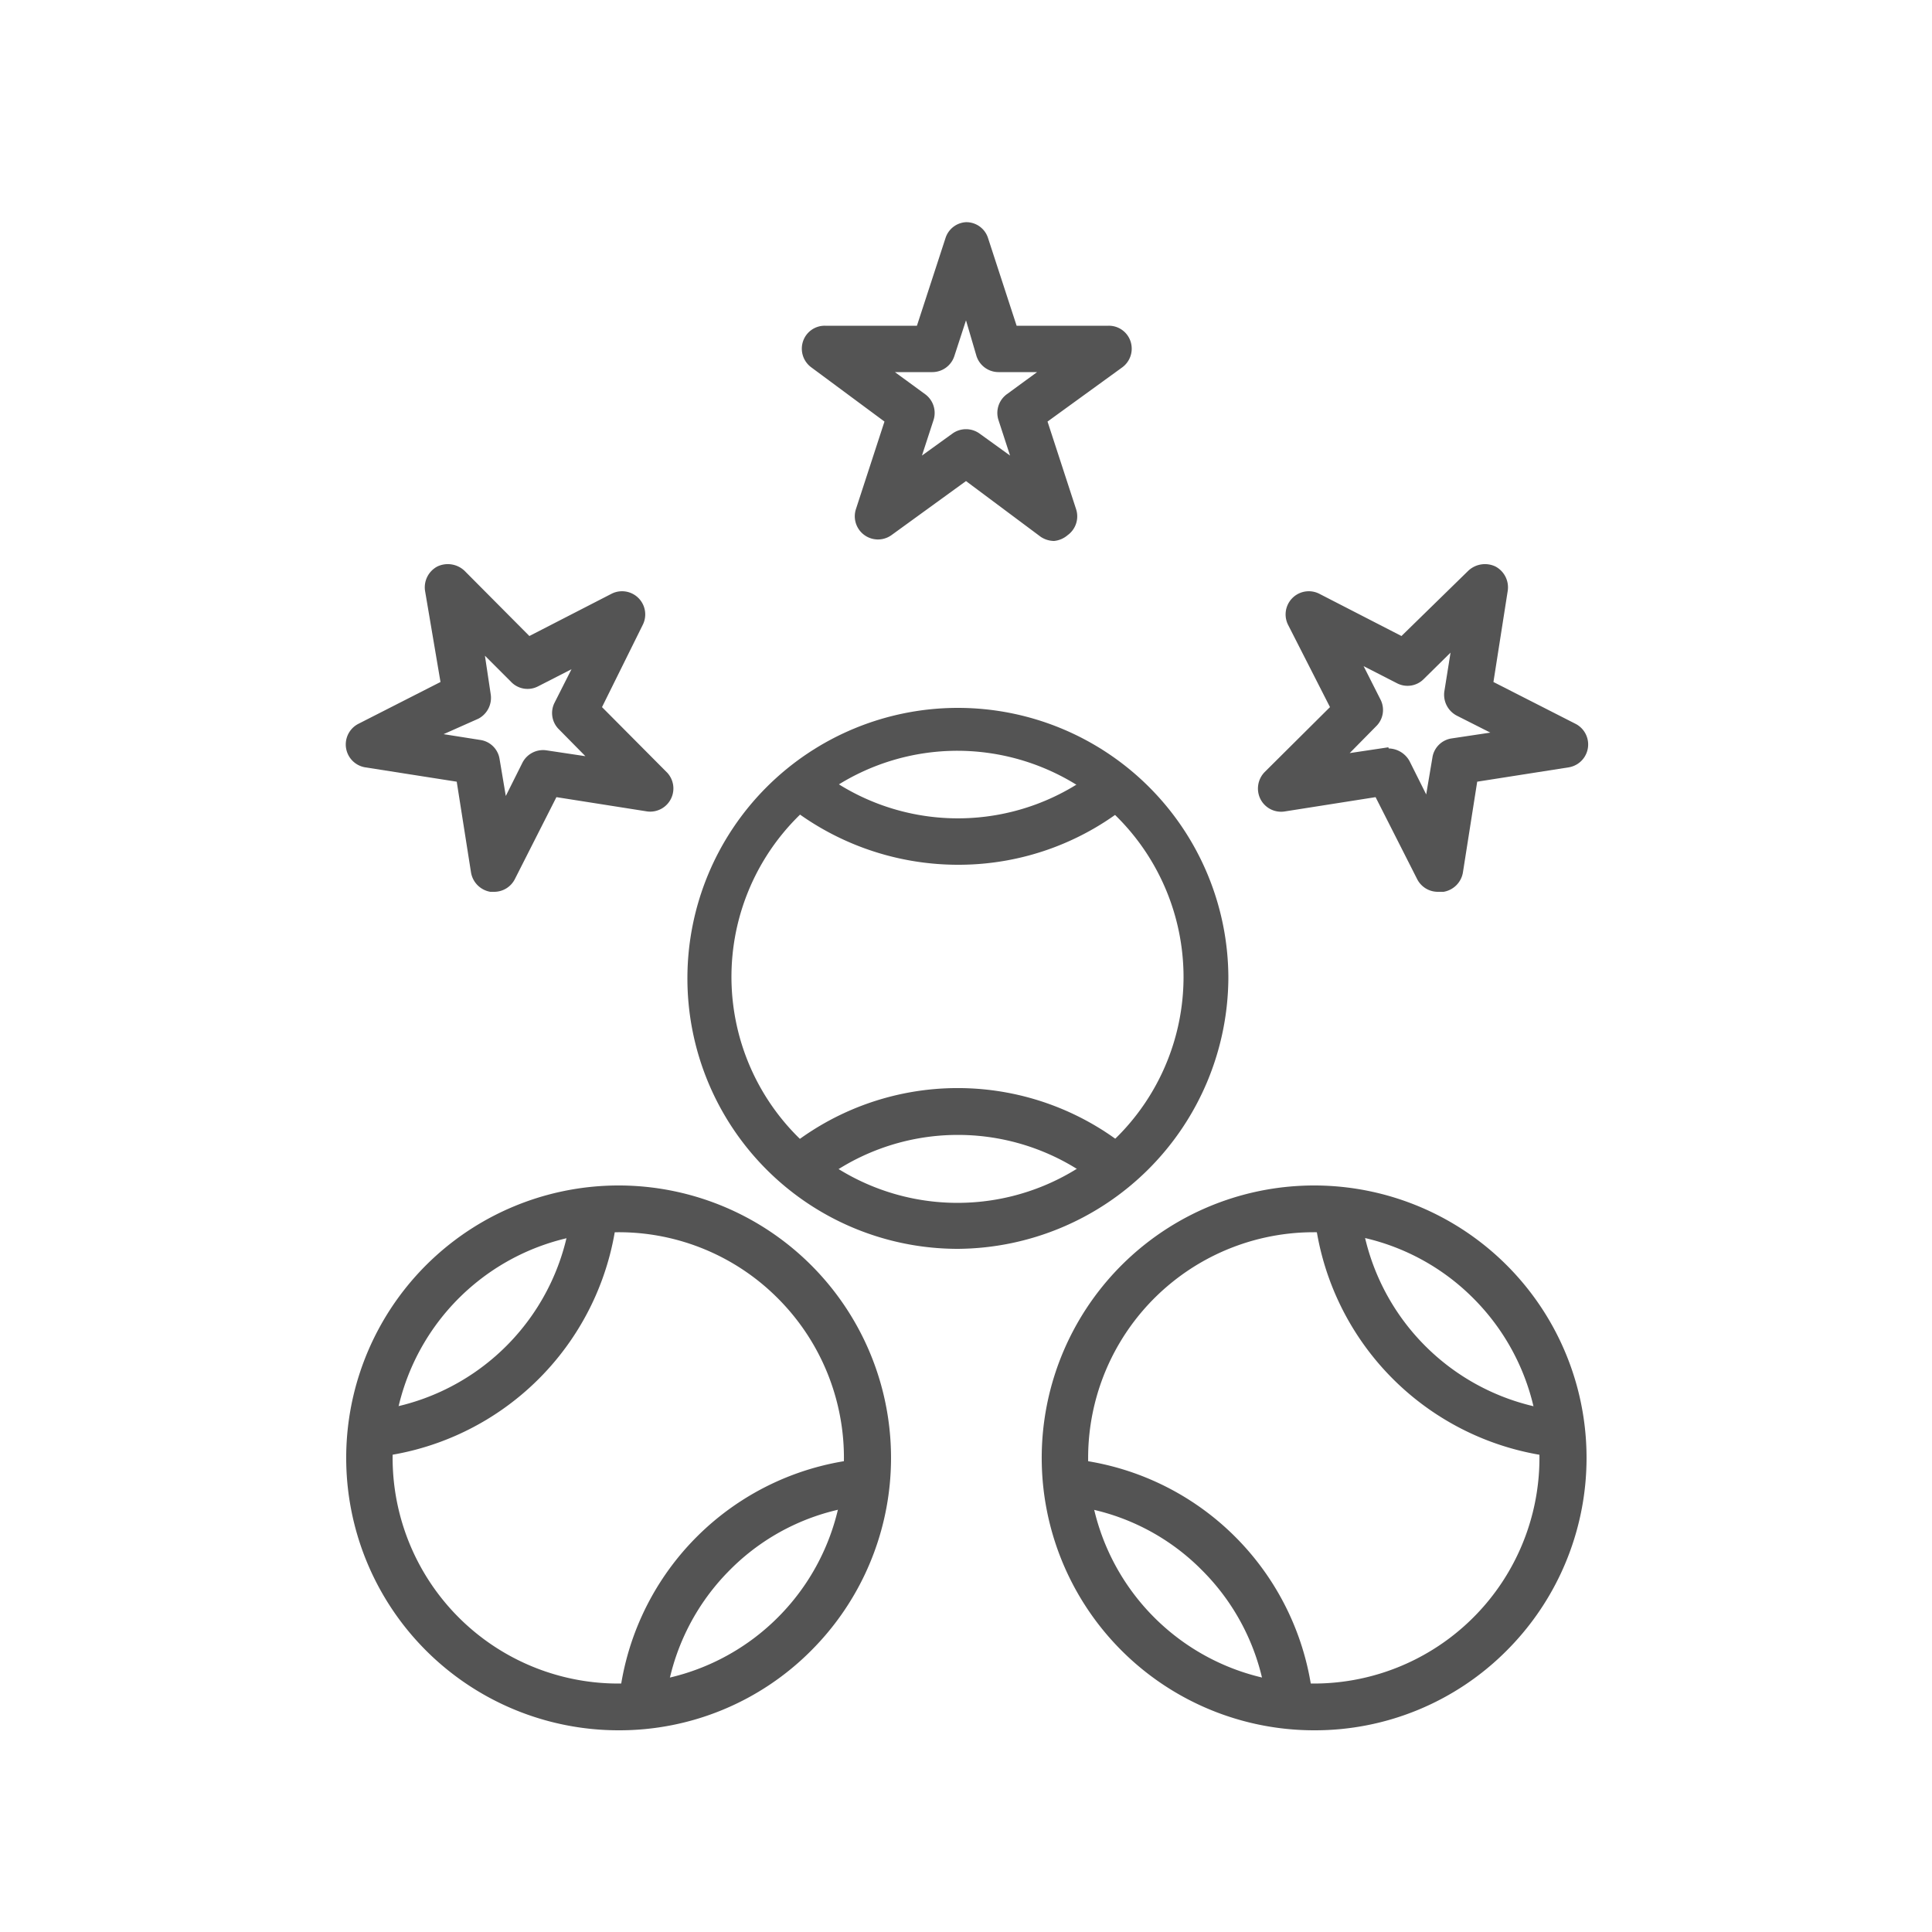
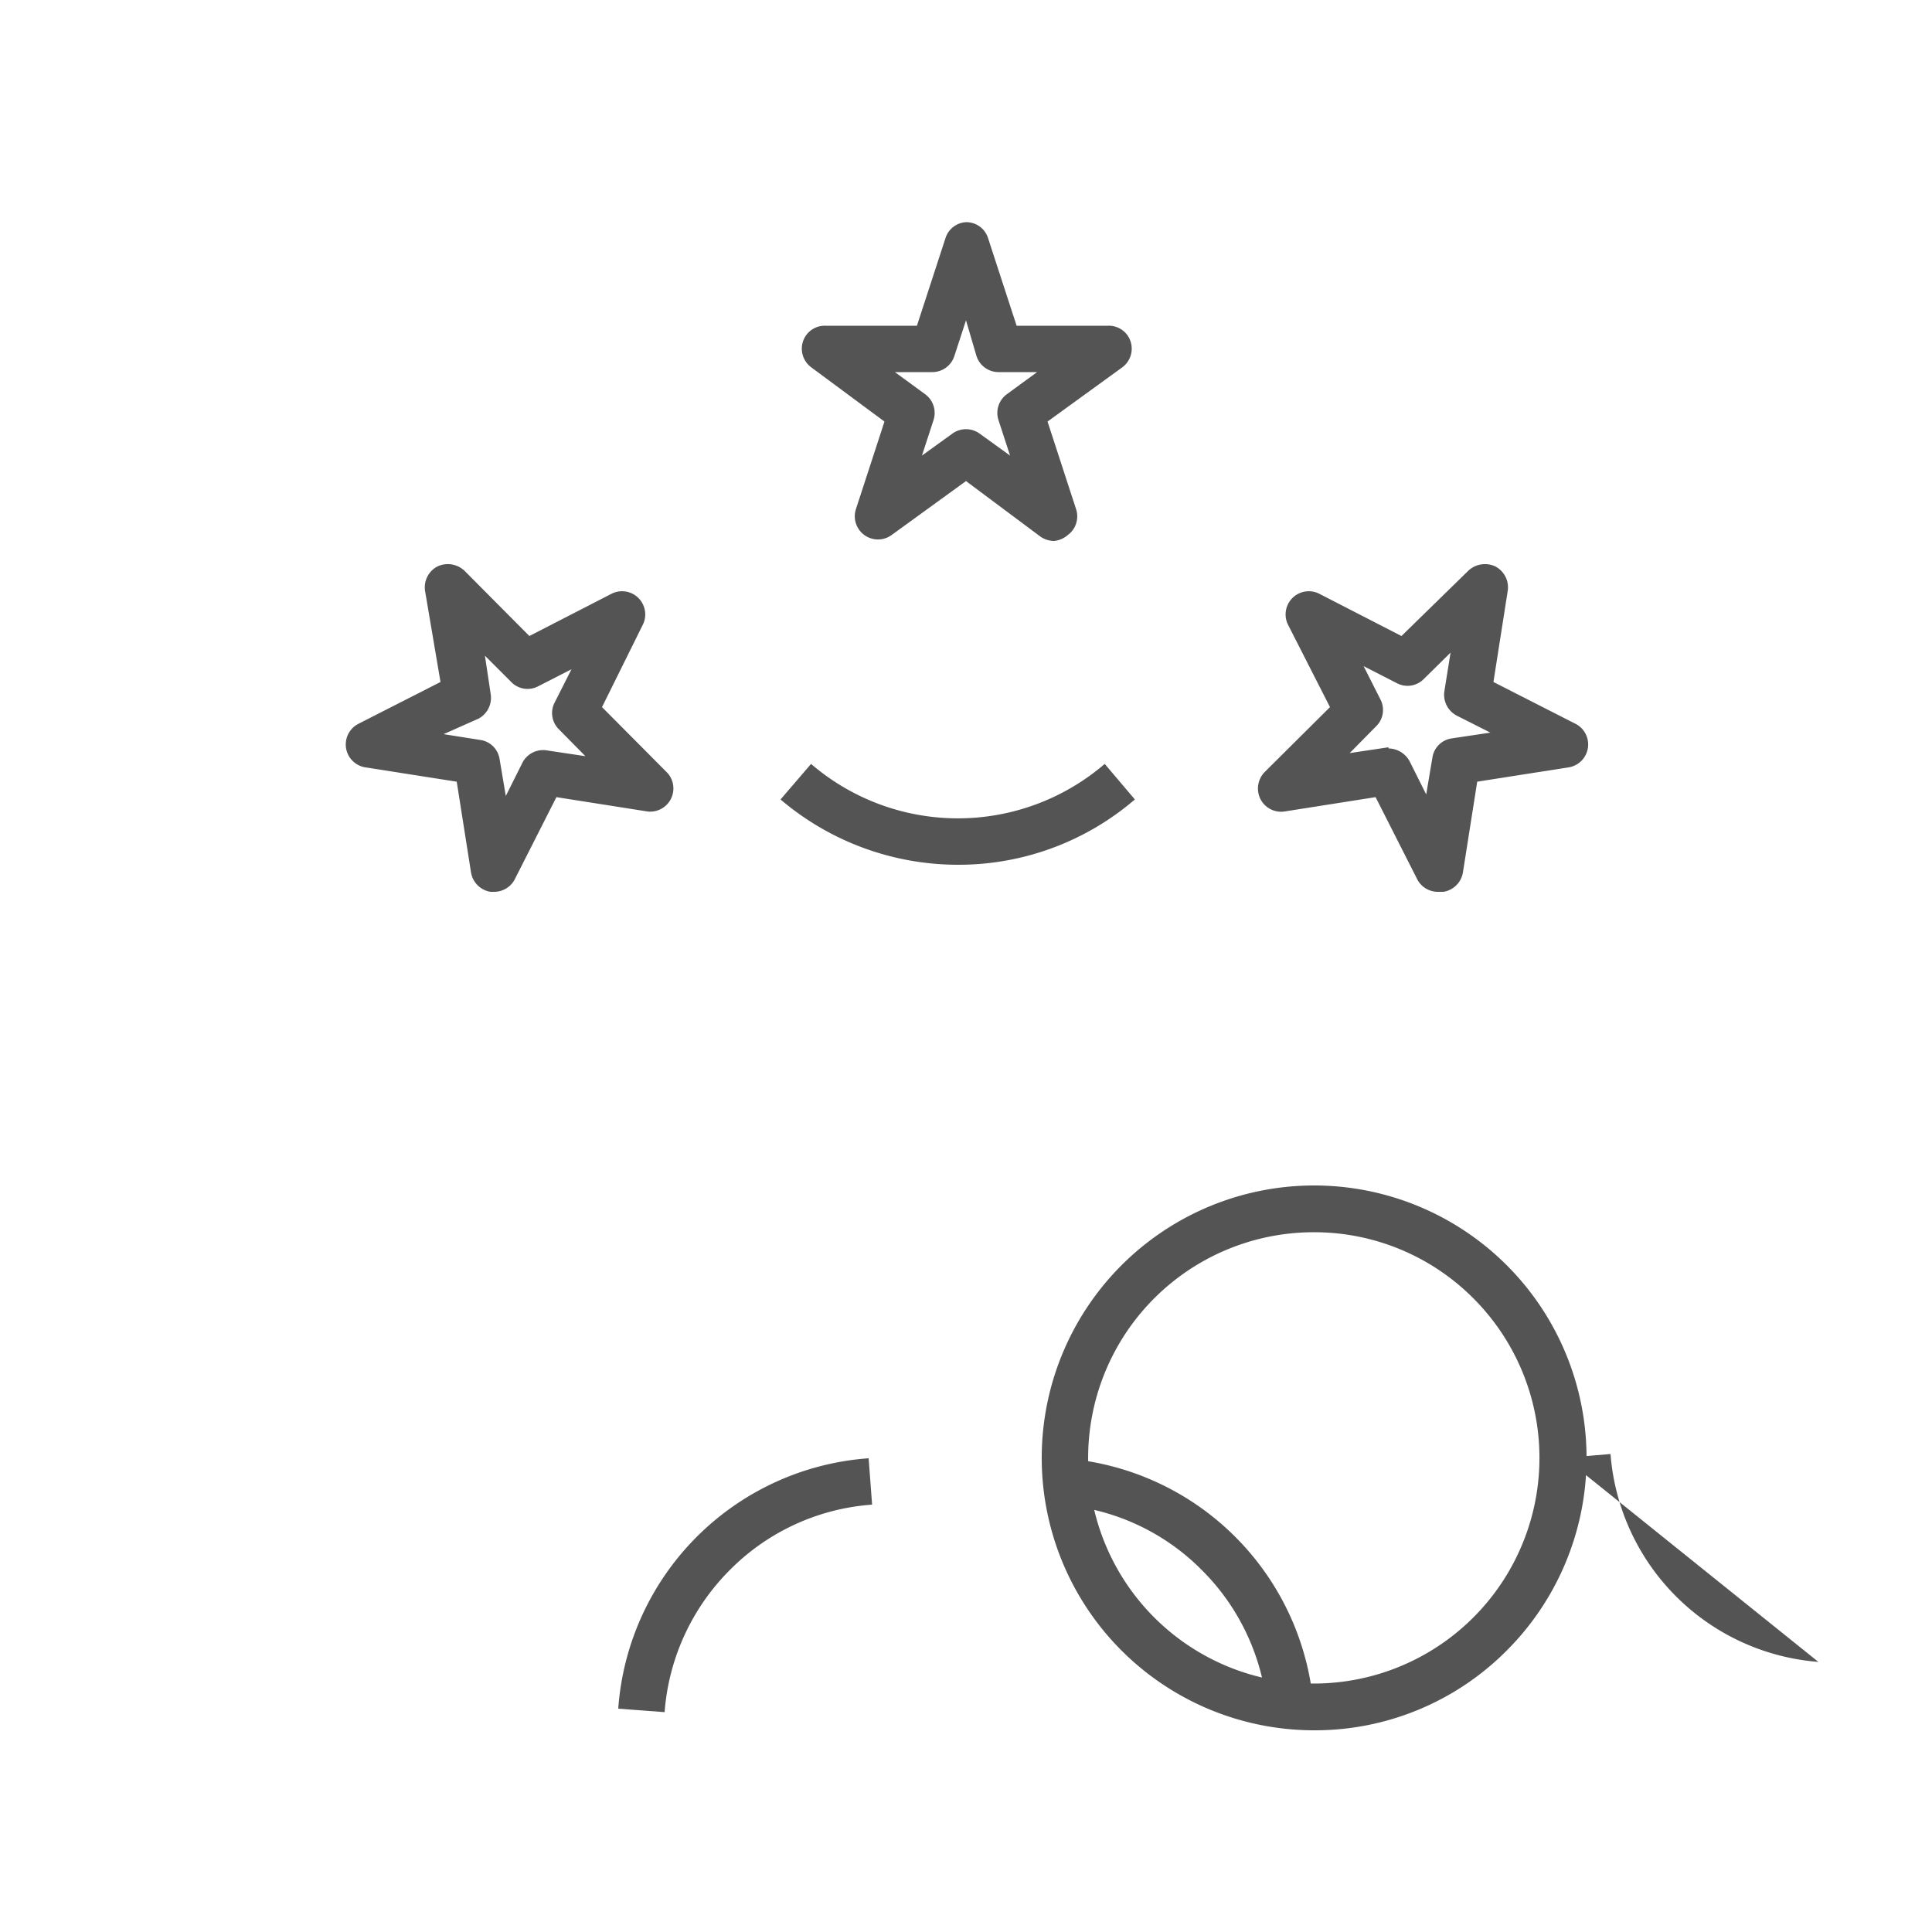
<svg xmlns="http://www.w3.org/2000/svg" id="_1" data-name=" 1" viewBox="0 0 50 50">
  <defs>
    <style>.cls-1{fill:#545454;}</style>
  </defs>
-   <path class="cls-1" d="M24.79,32.32a7,7,0,1,1,7-7A7.05,7.05,0,0,1,24.79,32.32Zm0-12.89a5.85,5.85,0,1,0,5.84,5.85A5.86,5.86,0,0,0,24.79,19.43Z" />
  <path class="cls-1" d="M24.79,22.38a7.09,7.09,0,0,1-4.59-1.69l.79-.92a5.83,5.83,0,0,0,7.6,0l.78.92A7,7,0,0,1,24.79,22.38Z" />
-   <path class="cls-1" d="M28.59,30.78a5.83,5.83,0,0,0-7.6,0l-.79-.91a7,7,0,0,1,9.17,0Z" />
  <path class="cls-1" d="M34,44.78a7.05,7.05,0,1,1,5-2.07A7,7,0,0,1,34,44.78Zm0-12.89a5.84,5.84,0,1,0,4.13,1.71A5.81,5.81,0,0,0,34,31.89Z" />
-   <path class="cls-1" d="M40.49,37.73A7.06,7.06,0,0,1,34,31.25l1.19-.1a5.85,5.85,0,0,0,5.38,5.38Z" />
+   <path class="cls-1" d="M40.49,37.73l1.19-.1a5.85,5.85,0,0,0,5.38,5.38Z" />
  <path class="cls-1" d="M32.8,44.31a5.82,5.82,0,0,0-1.7-3.68,5.76,5.76,0,0,0-3.68-1.69l.09-1.2A7,7,0,0,1,34,44.22Z" />
-   <path class="cls-1" d="M16,44.78a7.05,7.05,0,1,1,5-2.07A7,7,0,0,1,16,44.78Zm0-12.89a5.84,5.84,0,1,0,4.13,1.71h0A5.81,5.81,0,0,0,16,31.89Z" />
-   <path class="cls-1" d="M9.51,37.73l-.09-1.2a5.85,5.85,0,0,0,5.38-5.38l1.19.1a7.06,7.06,0,0,1-6.48,6.48Z" />
  <path class="cls-1" d="M17.2,44.31,16,44.22a7,7,0,0,1,6.48-6.48l.09,1.2a5.76,5.76,0,0,0-3.68,1.69A5.82,5.82,0,0,0,17.2,44.31Z" />
  <path class="cls-1" d="M12.78,23.08h-.09a.61.61,0,0,1-.5-.5l-.37-2.35-2.36-.37a.6.6,0,0,1-.18-1.13l2.12-1.08L11,15.29a.61.61,0,0,1,.32-.63.63.63,0,0,1,.7.11l1.68,1.69,2.12-1.09a.6.6,0,0,1,.81.81L15.58,18.3,17.27,20a.6.6,0,0,1-.52,1l-2.35-.37-1.08,2.13A.6.6,0,0,1,12.78,23.08ZM11.48,19l.95.15a.59.59,0,0,1,.5.5l.16.95.43-.86a.6.6,0,0,1,.63-.32l1,.15-.68-.69a.59.59,0,0,1-.12-.69l.44-.87-.86.44a.59.59,0,0,1-.7-.11l-.68-.68.15,1a.61.61,0,0,1-.32.63Z" />
  <path class="cls-1" d="M37.22,23.08a.6.6,0,0,1-.54-.32L35.6,20.63,33.25,21a.6.6,0,0,1-.63-.32.61.61,0,0,1,.11-.7l1.69-1.68-1.08-2.12a.6.6,0,0,1,.81-.81l2.12,1.09L38,14.77a.63.63,0,0,1,.7-.11.61.61,0,0,1,.32.63l-.37,2.36,2.12,1.08a.6.6,0,0,1-.18,1.13l-2.36.37-.37,2.35a.61.61,0,0,1-.5.5Zm-1.28-3.71a.63.63,0,0,1,.54.33l.43.86.16-.95a.59.59,0,0,1,.5-.5l1-.15-.87-.44a.61.61,0,0,1-.32-.63l.16-1-.69.68a.59.59,0,0,1-.7.11l-.86-.44.44.87a.59.59,0,0,1-.12.69l-.68.69,1-.15Z" />
  <path class="cls-1" d="M27.28,14a.63.63,0,0,1-.35-.11L25,12.45l-1.93,1.4a.6.6,0,0,1-.92-.67l.74-2.27L21,9.51a.6.6,0,0,1-.22-.67.59.59,0,0,1,.57-.41h2.38l.74-2.27A.59.59,0,0,1,25,5.75h0a.59.59,0,0,1,.57.41l.74,2.27h2.38a.59.59,0,0,1,.57.41.6.6,0,0,1-.22.67l-1.93,1.4.74,2.27a.6.6,0,0,1-.22.67A.63.63,0,0,1,27.28,14ZM23.16,9.63l.78.57a.6.6,0,0,1,.22.67l-.3.92.79-.57a.6.6,0,0,1,.7,0l.79.57-.3-.92a.6.6,0,0,1,.22-.67l.78-.57h-1a.6.6,0,0,1-.57-.42L25,8.29l-.3.92a.6.6,0,0,1-.57.42Z" />
</svg>